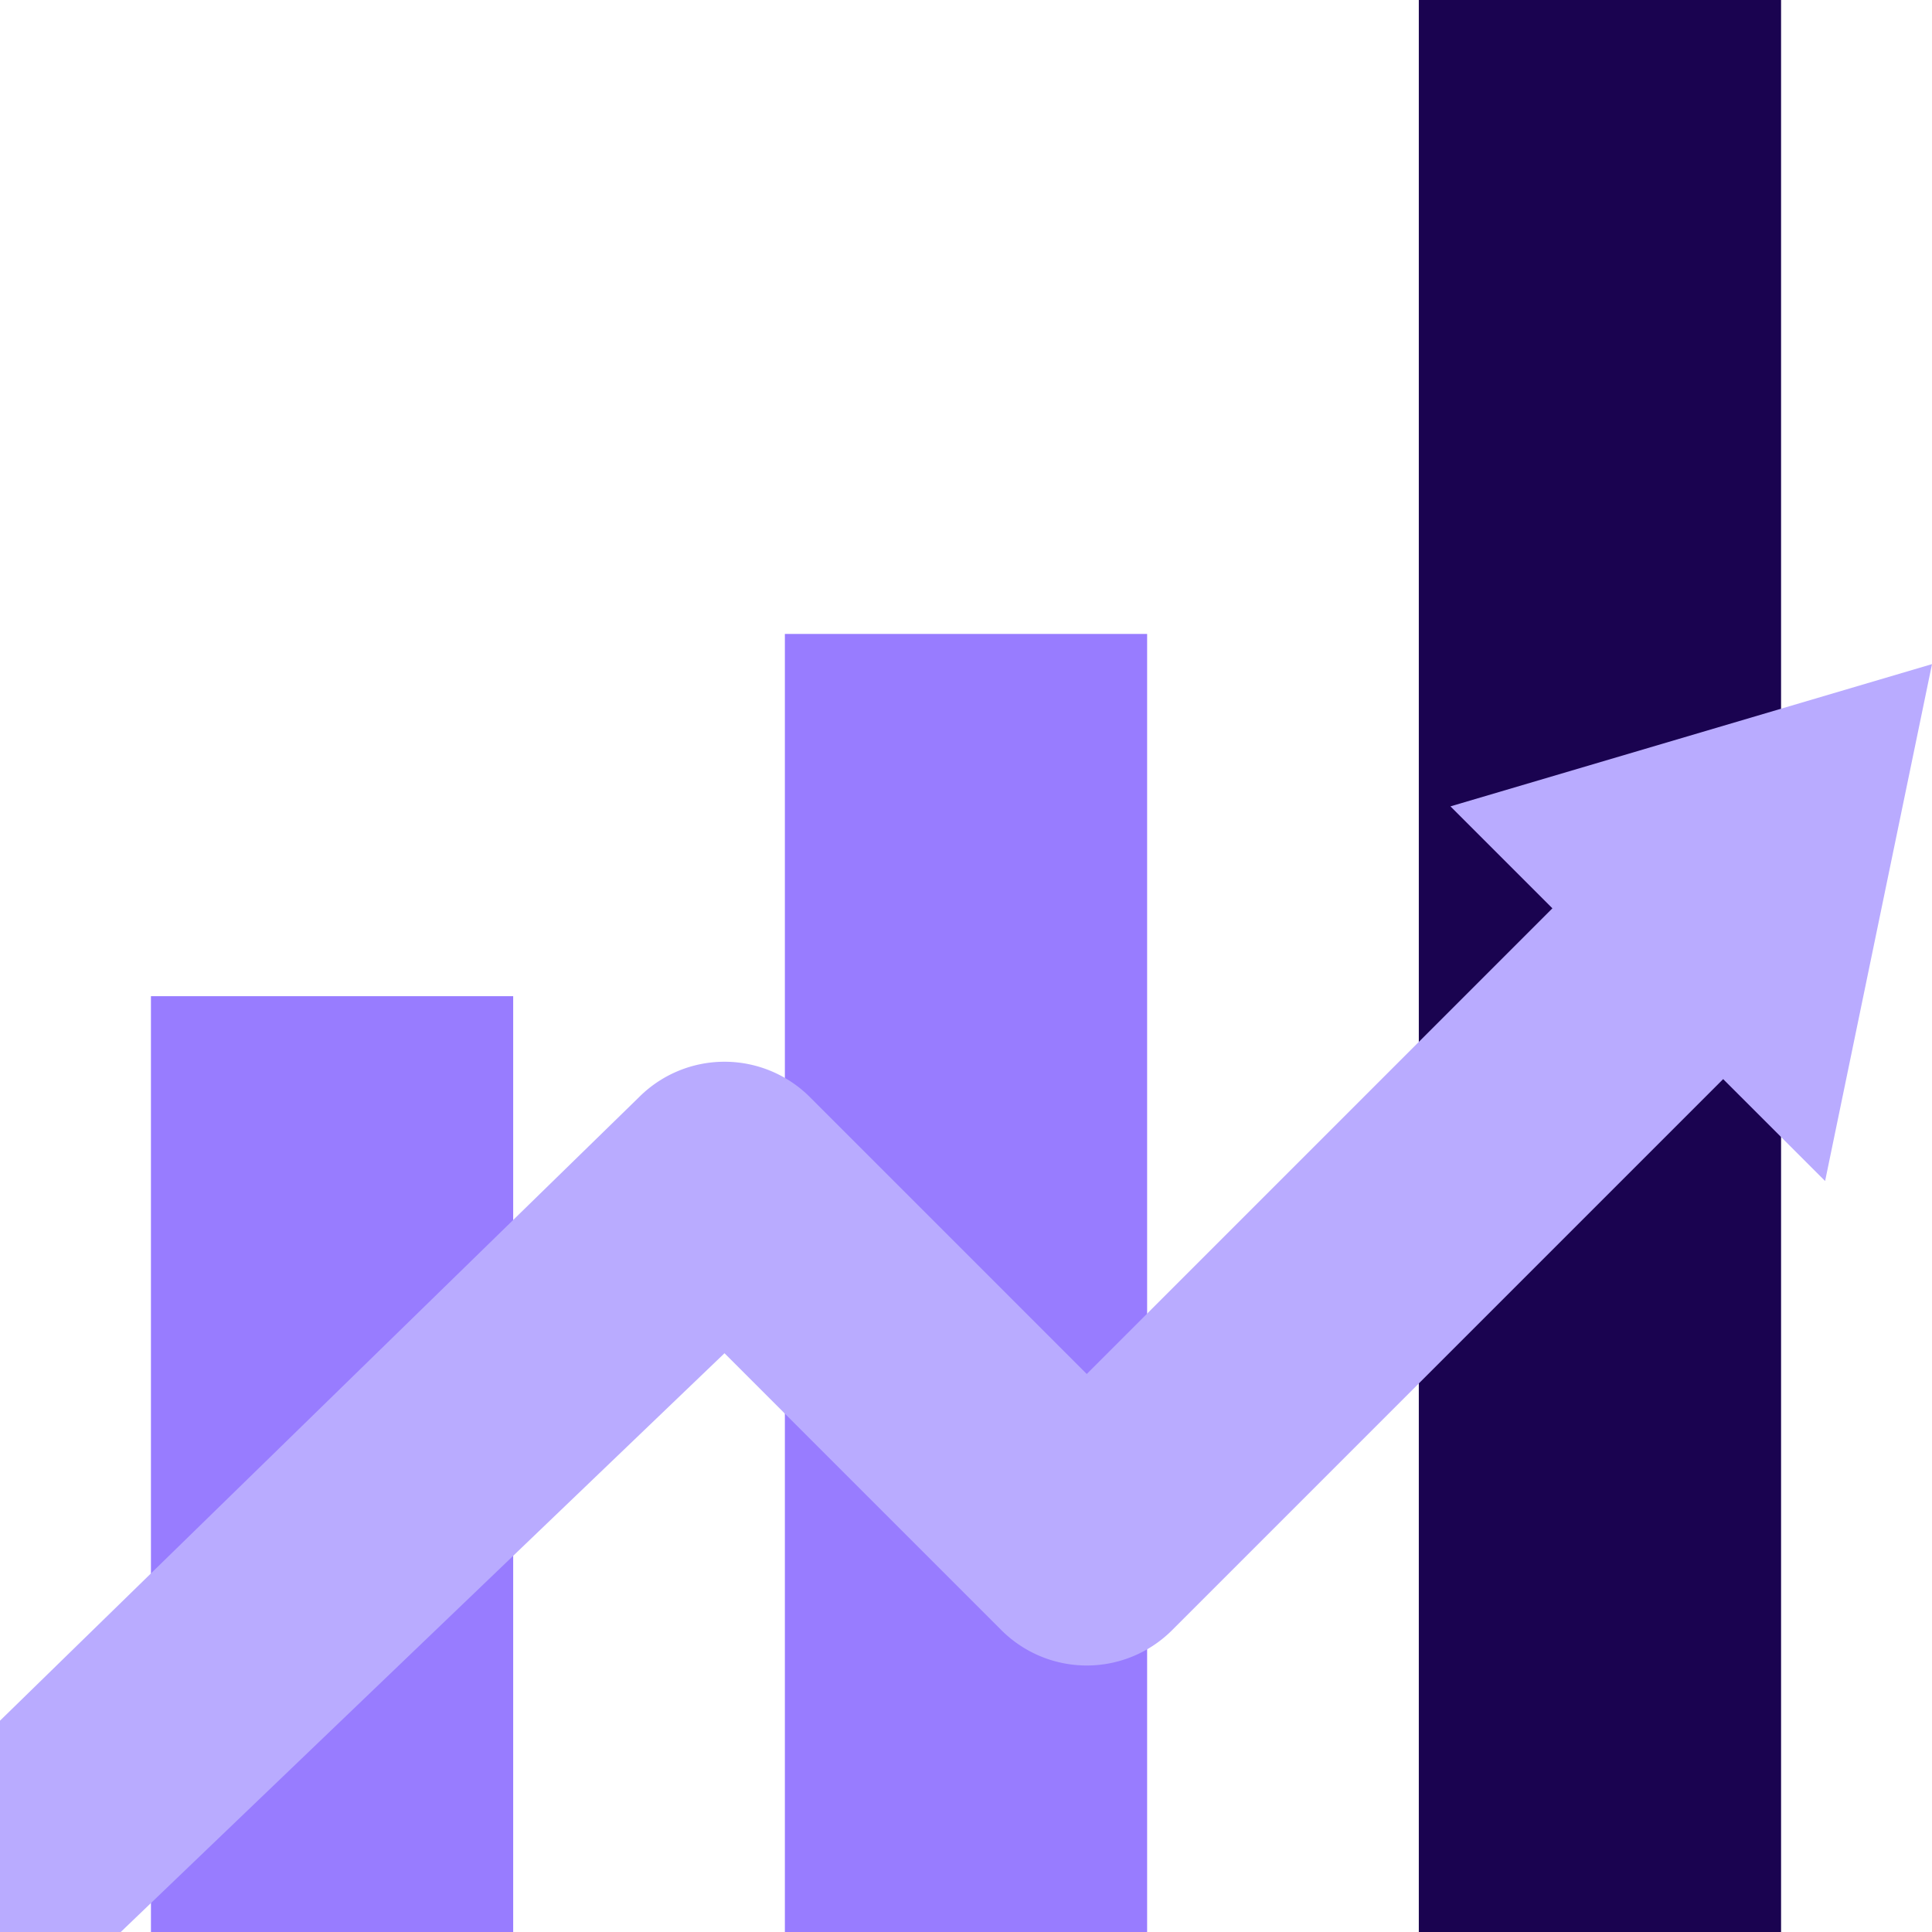
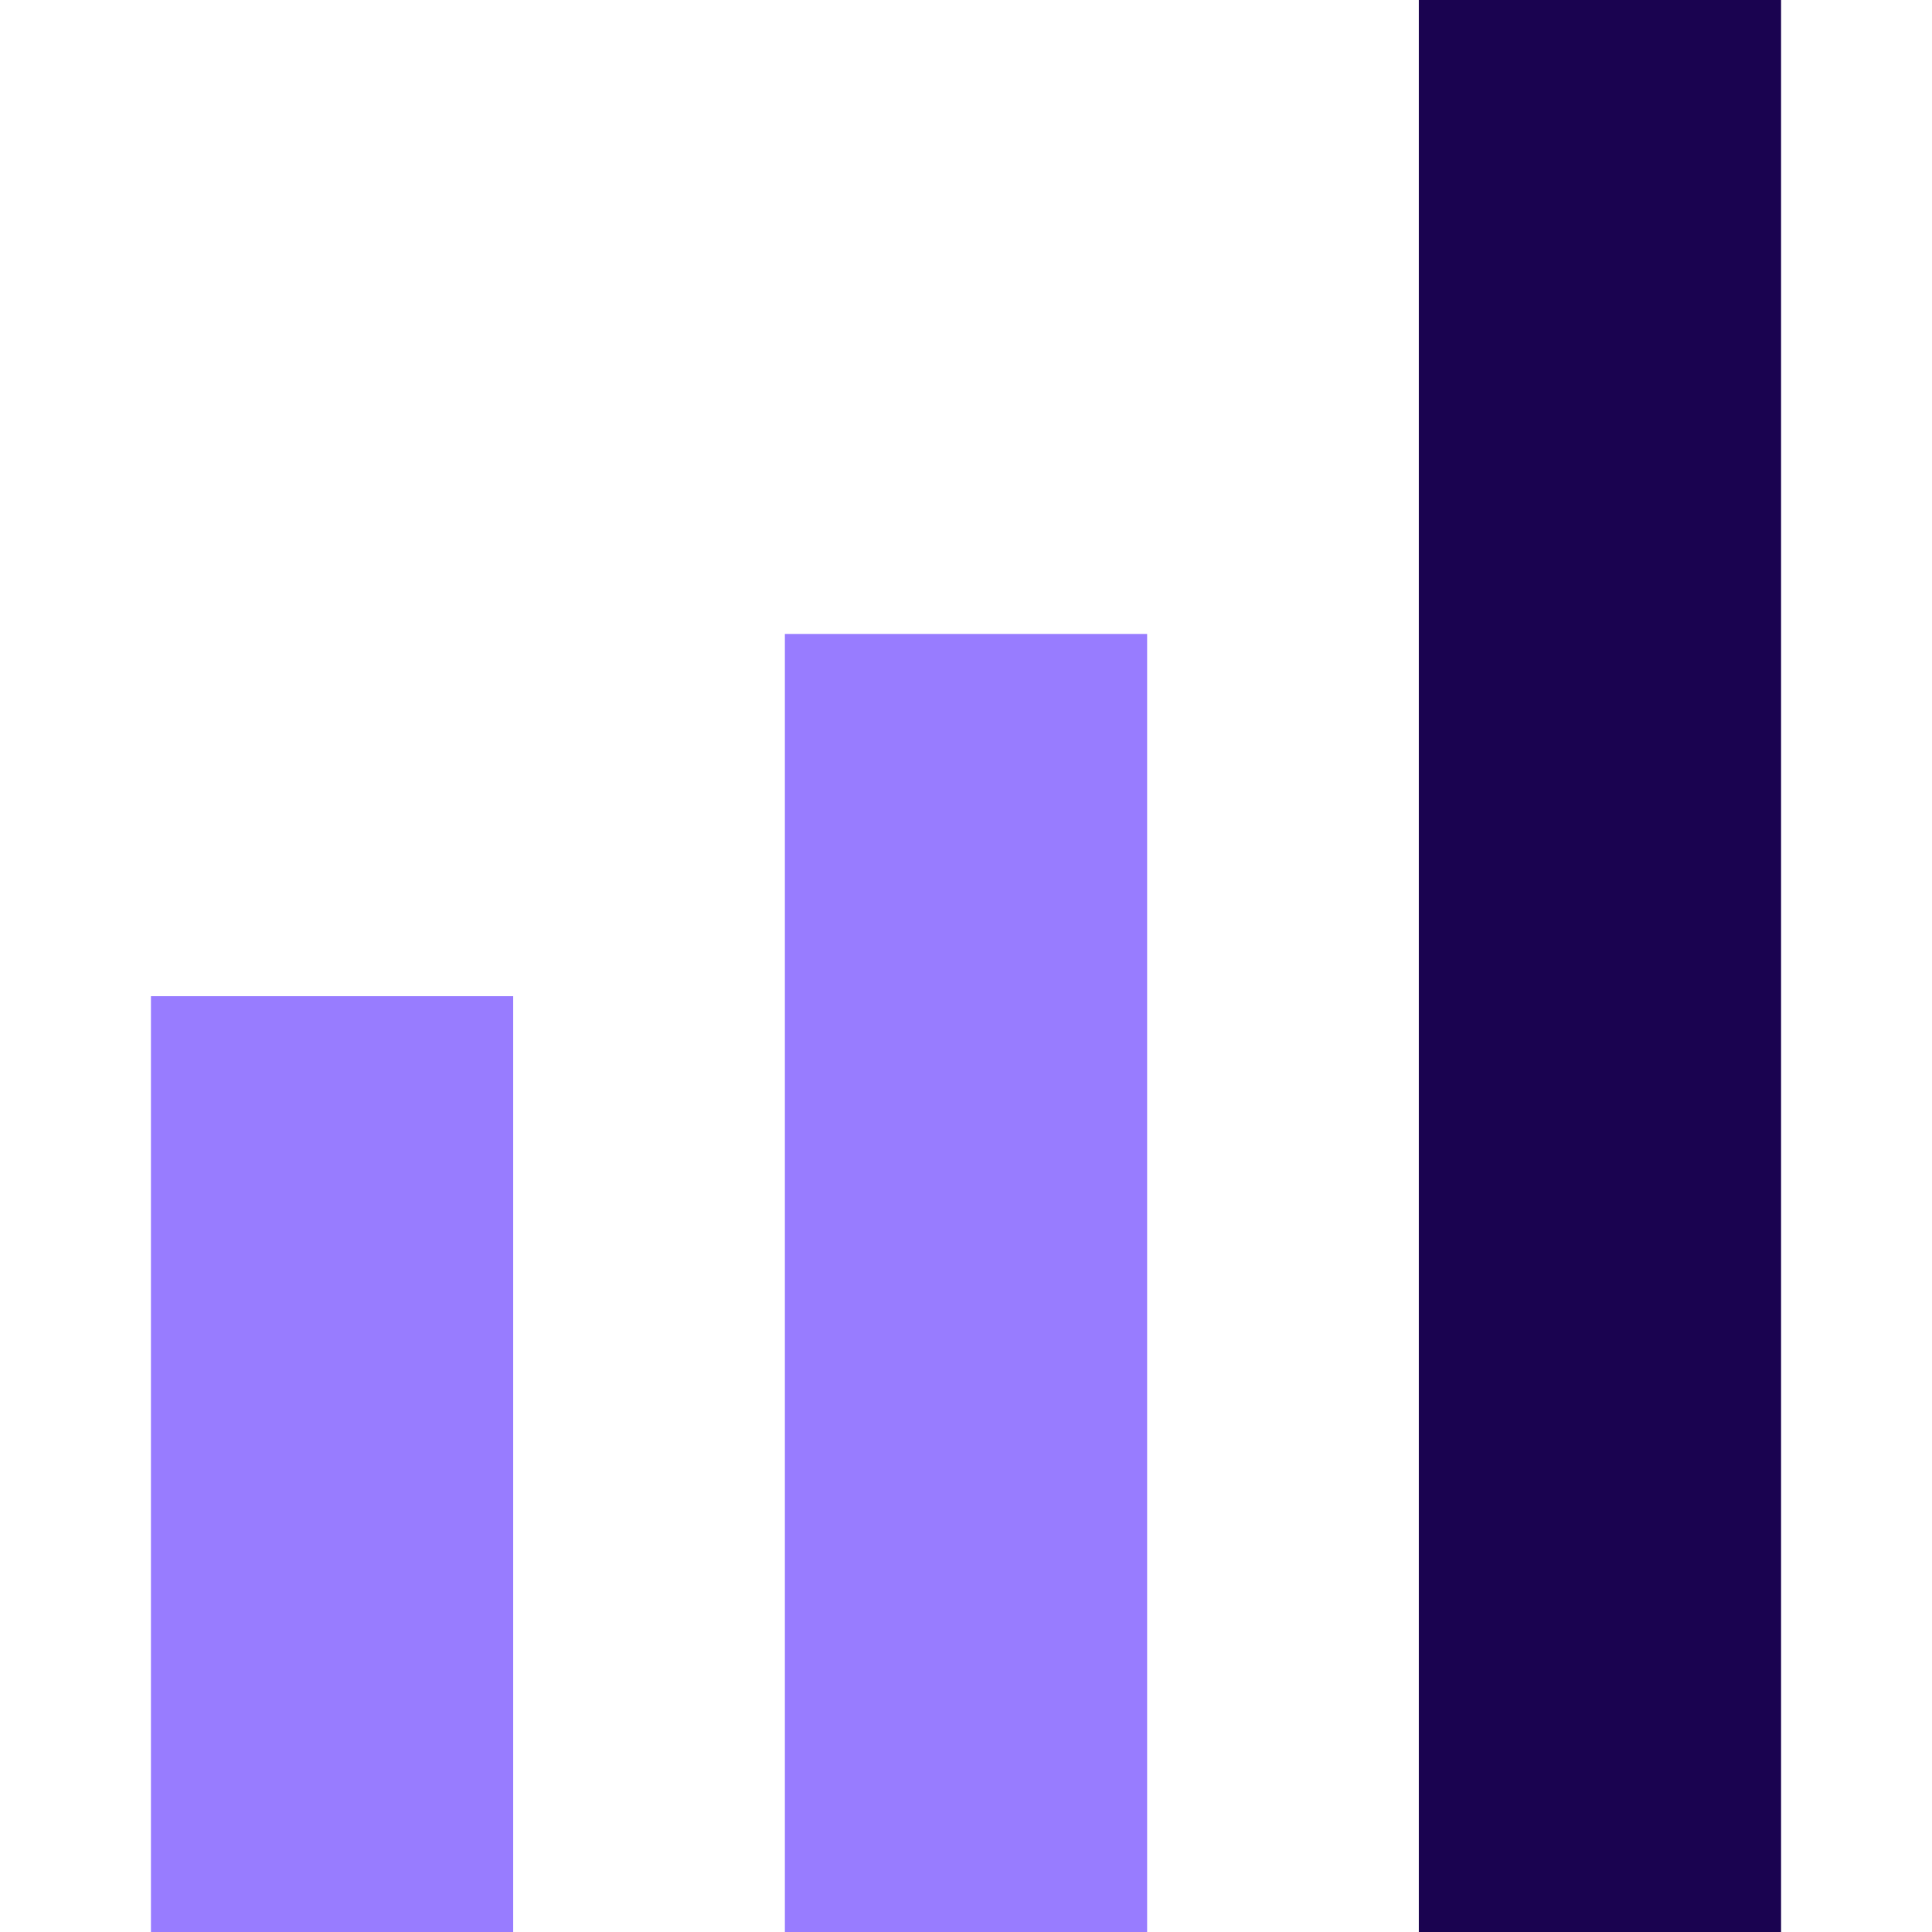
<svg xmlns="http://www.w3.org/2000/svg" version="1.1" width="512" height="512" x="0" y="0" viewBox="0 0 64 64" style="enable-background:new 0 0 512 512" xml:space="preserve" class="">
  <g>
    <g data-name="9-productivity">
      <path fill="#987cff" d="M5 33h12v31H5z" opacity="1" data-original="#6ee1ef" class="" />
      <path fill="#987cff" d="M26 21h12v43H26z" opacity="1" data-original="#5fb1d7" class="" />
      <path fill="#1a0350" d="M47 0h12v64H47z" opacity="1" data-original="#2b7fc9" class="" />
-       <path fill="#b9abff" d="m4 64 20-19.172L33.171 54a4.001 4.001 0 0 0 5.658 0l18.253-18.253 3.377 3.376L64 22l-15.952 4.712 3.377 3.377L36 45.515l-9.171-9.172a4.001 4.001 0 0 0-5.658 0L0 57v7z" opacity="1" data-original="#ef4136" class="" />
    </g>
  </g>
</svg>